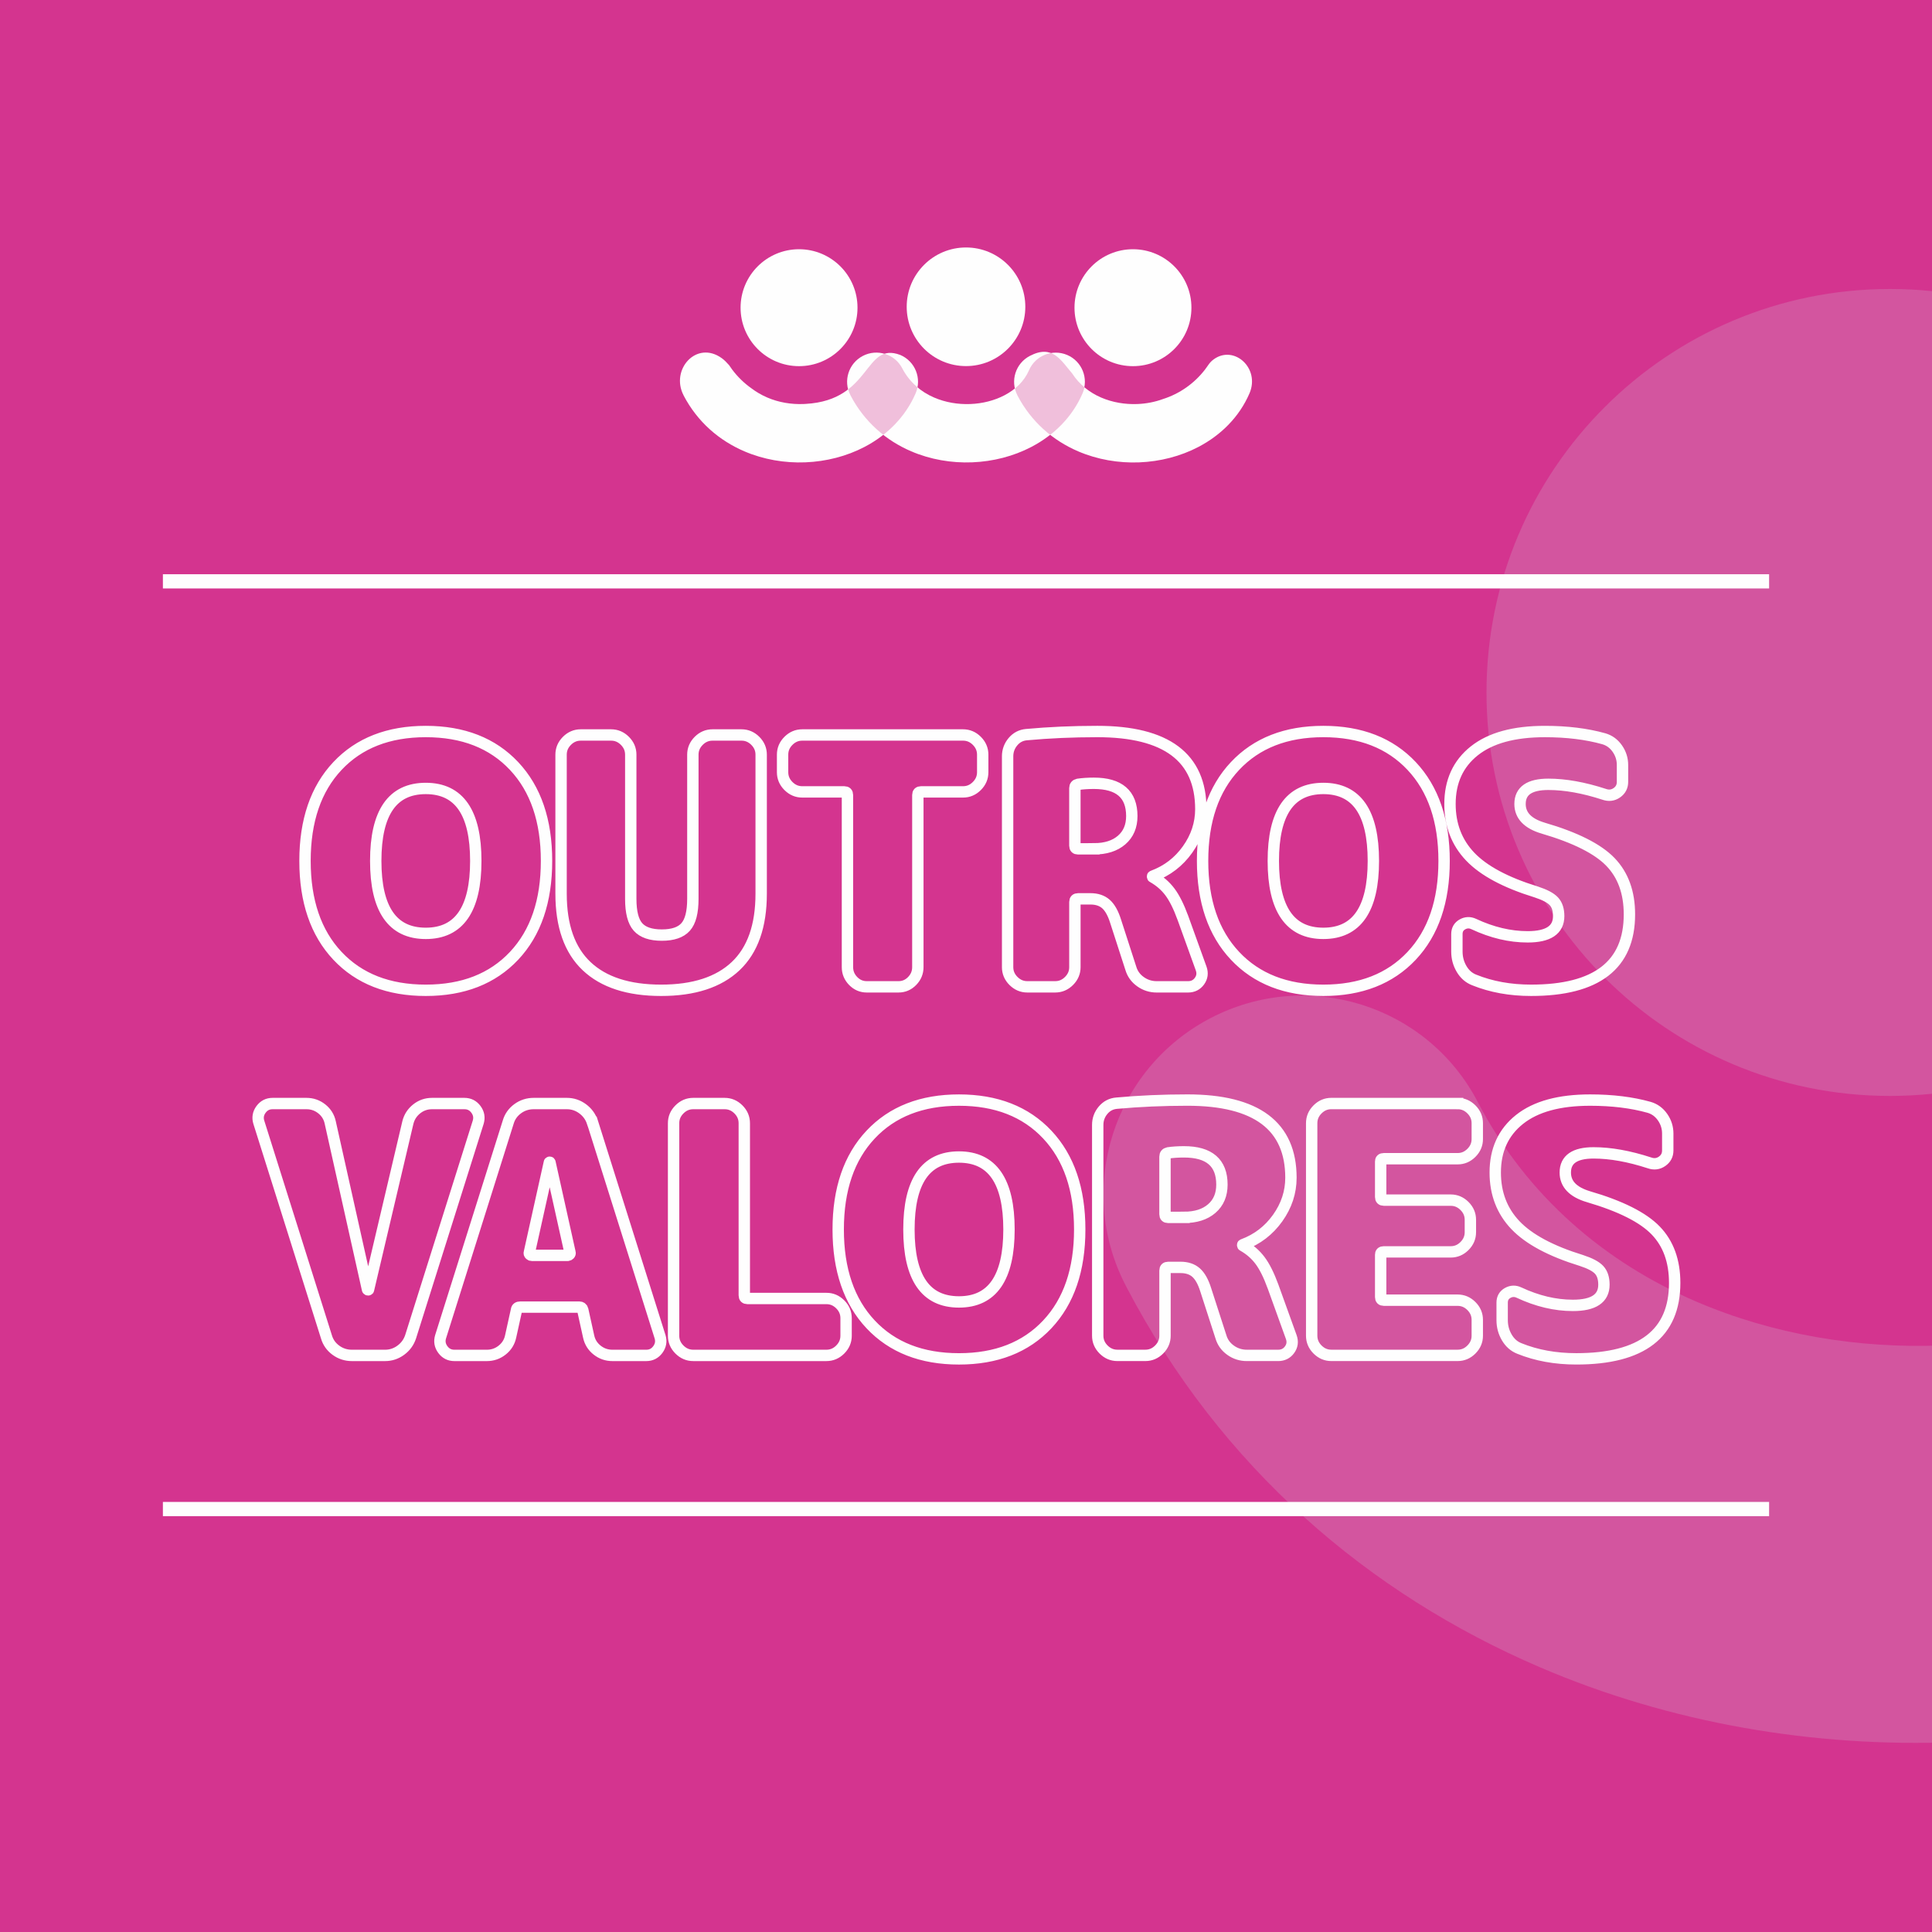
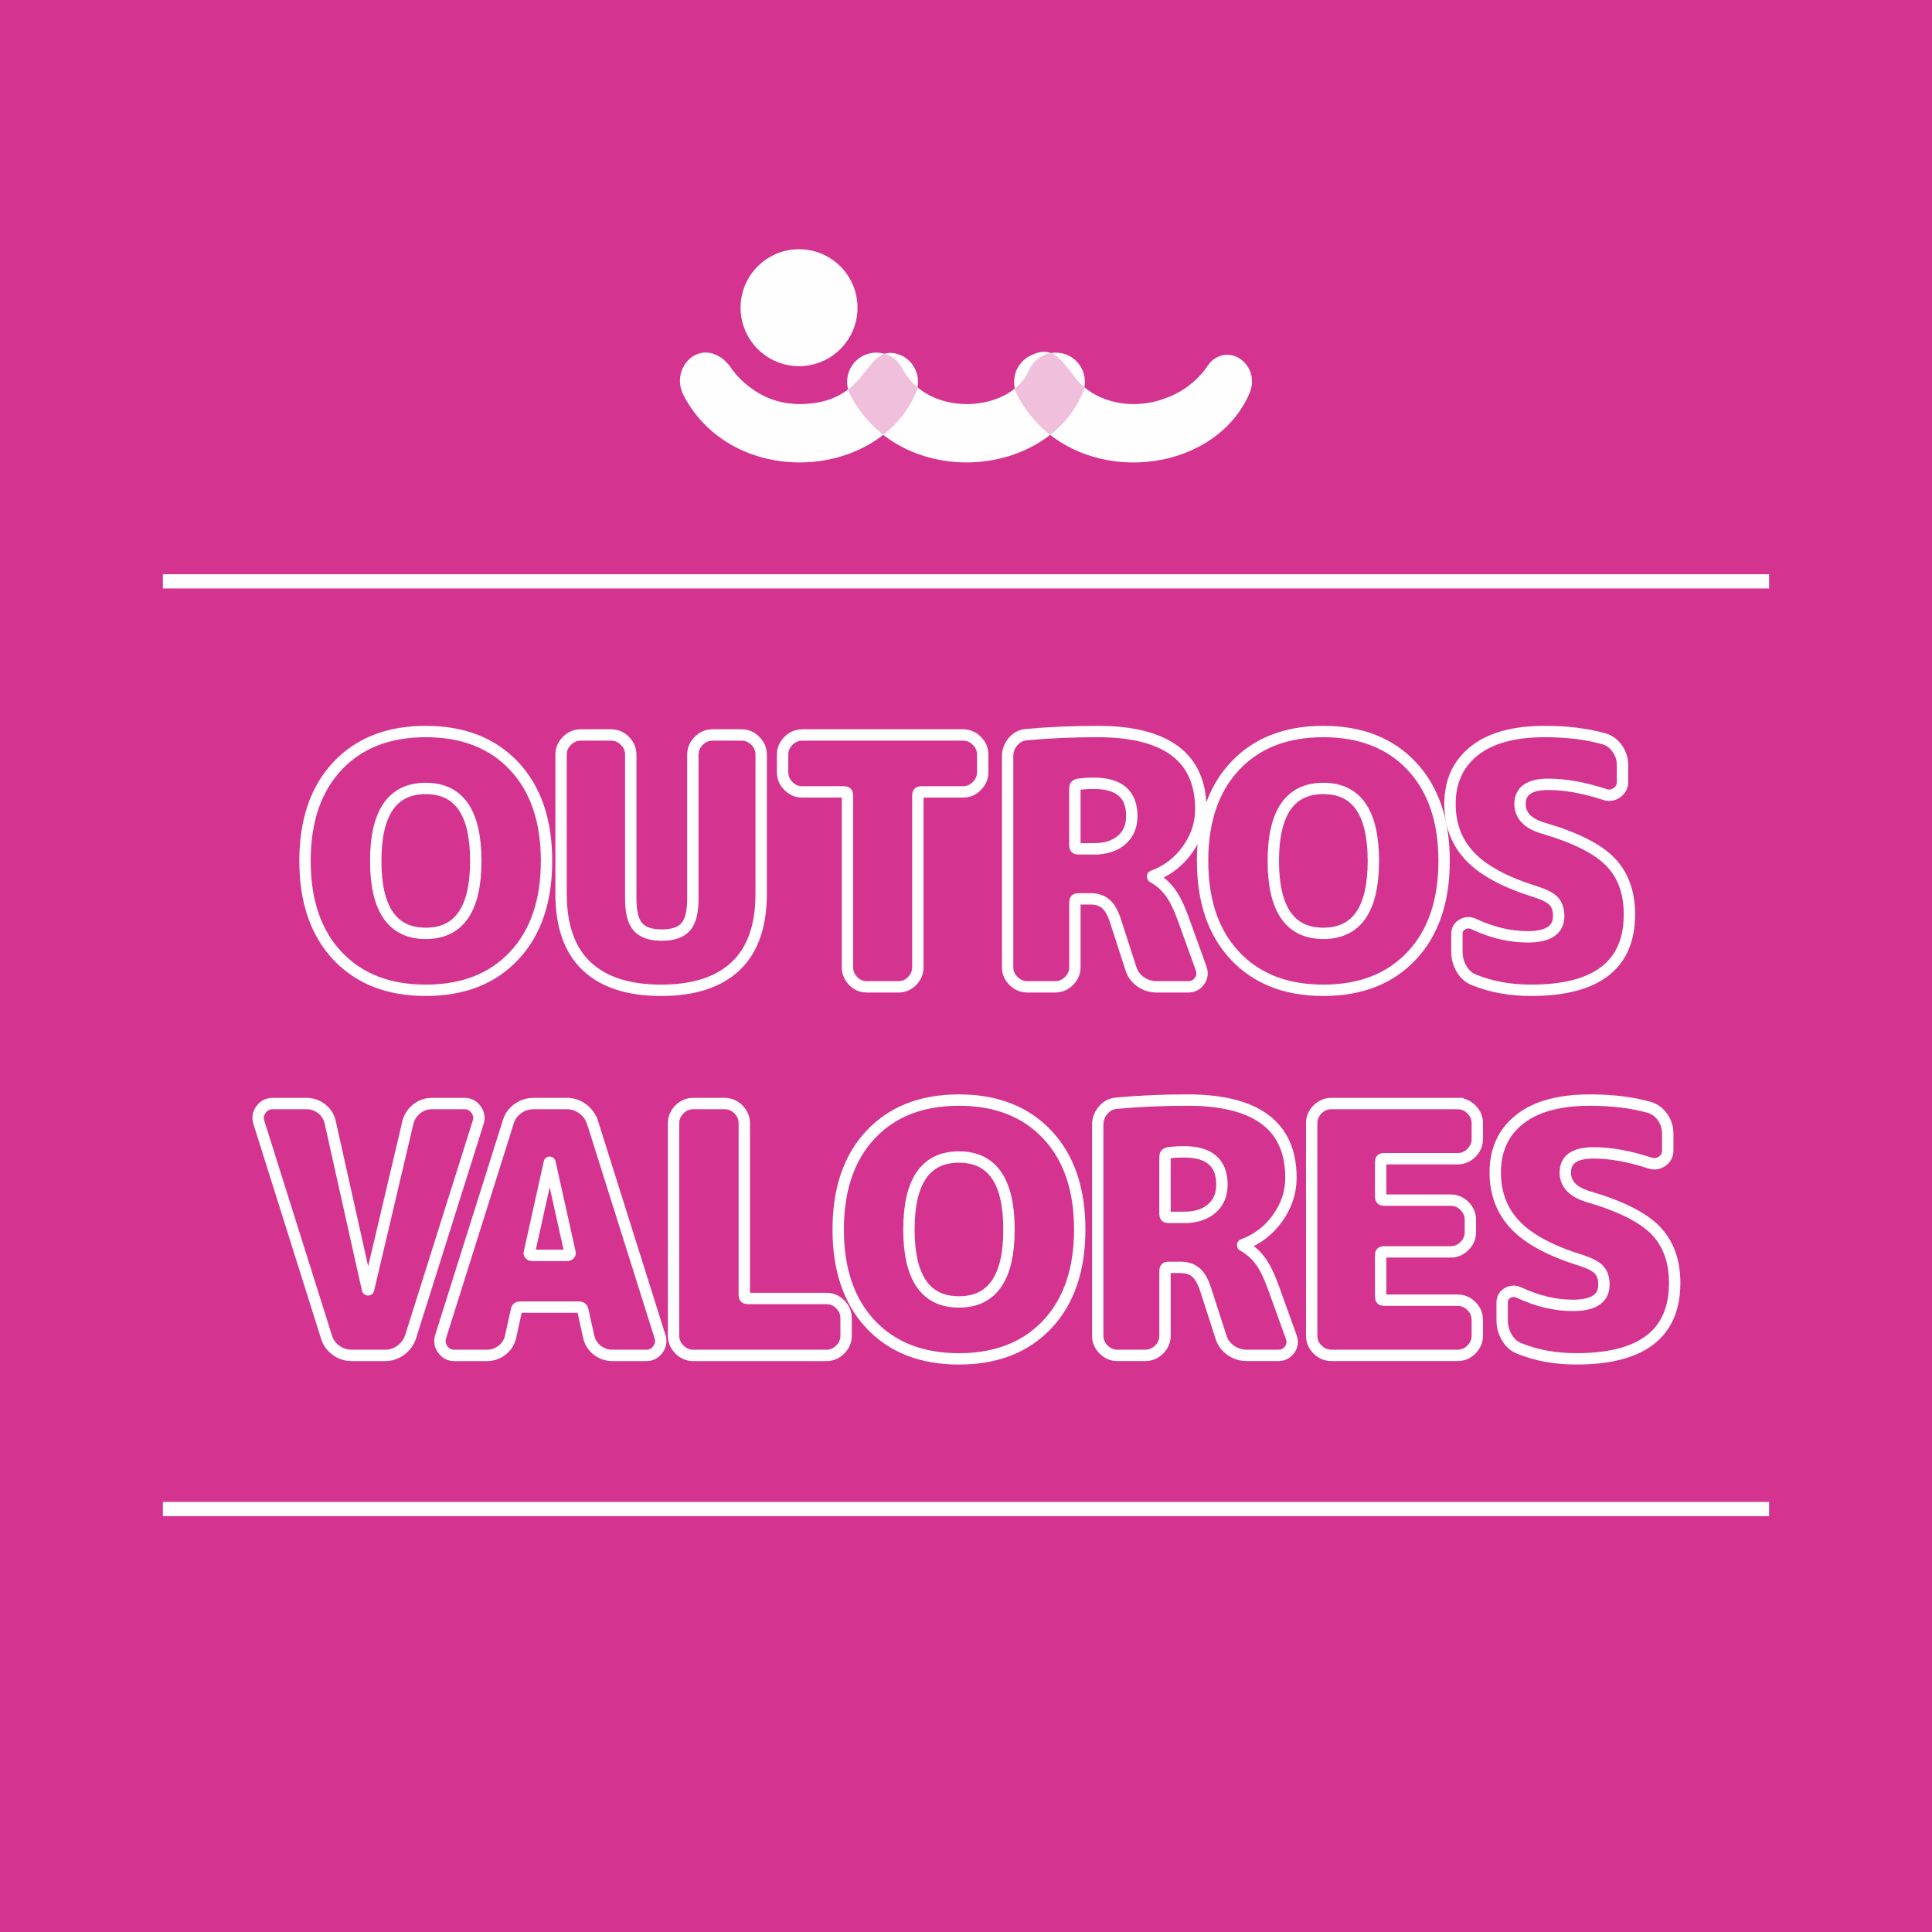
<svg xmlns="http://www.w3.org/2000/svg" xml:space="preserve" width="18.867in" height="18.867in" version="1.1" style="shape-rendering:geometricPrecision; text-rendering:geometricPrecision; image-rendering:optimizeQuality; fill-rule:evenodd; clip-rule:evenodd" viewBox="0 0 1186.03 1186.03">
  <defs>
    <style type="text/css">
   
    .str1 {stroke:#FEFEFE;stroke-width:6.98;stroke-miterlimit:2.613}
    .str0 {stroke:#FEFEFE;stroke-width:8.73;stroke-miterlimit:2.613}
    .fil3 {fill:none}
    .fil4 {fill:none;fill-rule:nonzero}
    .fil5 {fill:#FEFEFE}
    .fil0 {fill:#D4348F}
    .fil6 {fill:#FEFEFE;fill-rule:nonzero}
    .fil1 {fill:#CDEDEB;fill-opacity:0.18}
    .fil2 {fill:#CDEDEB;fill-rule:nonzero;fill-opacity:0.18}
    .fil7 {fill:#D4348F;fill-rule:nonzero;fill-opacity:0.31}
   
  </style>
    <clipPath id="id0">
-       <path d="M-0 0l1186.03 0 0 1186.03 -1186.03 0 0 -1186.03z" />
-     </clipPath>
+       </clipPath>
    <clipPath id="id1" style="clip-rule:nonzero">
      <path d="M419.62 242.63c-8.19,-15.77 7.98,-34 23.54,-22.7 1.52,1.11 2.95,2.56 4.42,4.24 0.6,0.92 1.23,1.82 1.89,2.7 3.33,4.45 7.34,8.36 11.89,11.56 2.73,2.06 5.91,3.98 9.71,5.62 6.93,2.98 14.61,4.26 22.17,3.97 0.38,-0.01 0.76,-0.03 1.13,-0.06 0.02,-0 0.04,-0 0.06,-0 0.09,-0.01 0.18,-0.01 0.27,-0.02 40.69,-2.32 35.58,-38.52 58,-30.03 9.1,3.88 13.31,14.4 9.41,23.51 -6.33,14.65 -17.63,25.74 -31.38,32.93 -10.98,5.75 -23.58,8.97 -36.34,9.47 -12.69,0.5 -25.65,-1.7 -37.47,-6.77 -15.32,-6.58 -28.73,-17.92 -37.33,-34.41zm204.94 0c-4.55,-8.76 -1.13,-19.57 7.64,-24.14 13.92,-7.26 19,2.66 25.93,10.68 4.45,6.91 10.76,11.83 17.88,14.89 6.93,2.98 14.61,4.26 22.17,3.97 5.47,-0.21 10.83,-1.25 15.75,-3.06 10.32,-3.27 19.26,-9.64 25.73,-18 1.98,-2.55 2.77,-4.47 5.48,-6.42 12.45,-8.98 28.53,5.44 21.92,20.89 -6.33,14.65 -17.63,25.74 -31.38,32.93 -10.98,5.75 -23.58,8.97 -36.34,9.47 -12.69,0.5 -25.65,-1.7 -37.47,-6.77 -15.32,-6.58 -28.73,-17.92 -37.33,-34.41z" />
    </clipPath>
  </defs>
  <g id="Layer_x0020_1">
    <polygon class="fil0" points="-0,0 1186.03,0 1186.03,1186.03 -0,1186.03 " />
    <g style="clip-path:url(#id0)">
      <g id="_1588565104">
        <path id="1" class="fil1" d="M1160.23 177.4c136.79,0 247.69,110.89 247.69,247.69 0,136.79 -110.89,247.69 -247.69,247.69 -136.79,0 -247.69,-110.89 -247.69,-247.69 0,-136.79 110.89,-247.69 247.69,-247.69z" />
        <path class="fil2" d="M691.1 789.27c-30.96,-59.6 -7.67,-133.14 52.01,-164.25 59.68,-31.12 133.16,-8.03 164.12,51.57 30.34,58.21 78.51,98.56 133.91,122.37 47.14,20.26 99.36,29 150.85,26.98 51,-1.99 100.59,-14.49 143.07,-36.71 45.37,-23.73 82,-58.74 101.41,-103.67 26.54,-61.97 98.23,-90.83 160.13,-64.46 61.9,26.37 90.57,97.99 64.03,159.96 -43.07,99.7 -119.97,175.09 -213.46,224 -74.73,39.09 -160.4,61.01 -247.24,64.4 -86.34,3.37 -174.53,-11.54 -254.89,-46.08 -104.22,-44.79 -195.45,-121.88 -253.94,-234.1z" />
      </g>
    </g>
    <polygon class="fil3" points="-0,0 1186.03,0 1186.03,1186.03 -0,1186.03 " />
    <g id="_1588551856">
      <g>
        <line class="fil3 str0" x1="100" y1="356.88" x2="1086.03" y2="356.88" />
        <line class="fil3 str0" x1="100" y1="926.38" x2="1086.03" y2="926.38" />
      </g>
      <path class="fil4 str1" d="M230.66 528.5c0,29.65 10.24,44.48 30.71,44.48 20.47,0 30.71,-14.83 30.71,-44.48 0,-29.65 -10.24,-44.48 -30.71,-44.48 -20.47,0 -30.71,14.83 -30.71,44.48zm-23.51 -58.25c13.27,-14.12 31.35,-21.18 54.22,-21.18 22.88,0 40.95,7.06 54.22,21.18 13.27,14.12 19.91,33.54 19.91,58.25 0,24.71 -6.64,44.13 -19.91,58.25 -13.27,14.12 -31.35,21.18 -54.22,21.18 -22.88,0 -40.95,-7.06 -54.22,-21.18 -13.27,-14.12 -19.91,-33.54 -19.91,-58.25 0,-24.71 6.64,-44.13 19.91,-58.25zm248.05 -19.06c3.25,0 6.07,1.2 8.47,3.6 2.4,2.4 3.6,5.22 3.6,8.47l0 85.36c0,19.77 -5.22,34.6 -15.67,44.48 -10.45,9.88 -25.7,14.83 -45.75,14.83 -20.05,0 -35.3,-4.94 -45.75,-14.83 -10.45,-9.88 -15.67,-24.71 -15.67,-44.48l0 -85.36c0,-3.25 1.2,-6.07 3.6,-8.47 2.4,-2.4 5.22,-3.6 8.47,-3.6l18.64 0c3.25,0 6.07,1.2 8.47,3.6 2.4,2.4 3.6,5.22 3.6,8.47l0 88.54c0,8.19 1.48,13.94 4.45,17.26 2.97,3.32 7.84,4.98 14.61,4.98 6.78,0 11.65,-1.66 14.61,-4.98 2.97,-3.32 4.45,-9.07 4.45,-17.26l0 -88.54c0,-3.25 1.2,-6.07 3.6,-8.47 2.4,-2.4 5.22,-3.6 8.47,-3.6l17.79 0zm136 0c3.25,0 6.07,1.2 8.47,3.6 2.4,2.4 3.6,5.22 3.6,8.47l0 10.8c0,3.25 -1.2,6.07 -3.6,8.47 -2.4,2.4 -5.22,3.6 -8.47,3.6l-25.84 0c-1.27,0 -1.91,0.64 -1.91,1.91l0 105.69c0,3.25 -1.16,6.07 -3.49,8.47 -2.33,2.4 -5.12,3.6 -8.37,3.6l-19.49 0c-3.25,0 -6.04,-1.2 -8.37,-3.6 -2.33,-2.4 -3.49,-5.22 -3.49,-8.47l0 -105.69c0,-1.27 -0.64,-1.91 -1.91,-1.91l-25.84 0c-3.25,0 -6.07,-1.2 -8.47,-3.6 -2.4,-2.4 -3.6,-5.22 -3.6,-8.47l0 -10.8c0,-3.25 1.2,-6.07 3.6,-8.47 2.4,-2.4 5.22,-3.6 8.47,-3.6l98.7 0zm80.3 69.9c7.2,0 12.89,-1.8 17.05,-5.4 4.17,-3.6 6.25,-8.51 6.25,-14.72 0,-13.41 -7.77,-20.12 -23.3,-20.12 -3.53,0 -6.78,0.21 -9.74,0.64 -1.27,0.28 -1.91,1.06 -1.91,2.33l0 35.37c0,1.27 0.64,1.91 1.91,1.91l9.74 0zm54.65 42.36l11.23 31.14c0.99,2.82 0.64,5.4 -1.06,7.73 -1.69,2.33 -4.02,3.49 -6.99,3.49l-19.27 0c-3.67,0 -6.99,-1.06 -9.95,-3.18 -2.97,-2.12 -4.94,-4.87 -5.93,-8.26l-9.32 -28.81c-1.55,-4.94 -3.53,-8.47 -5.93,-10.59 -2.4,-2.12 -5.58,-3.18 -9.53,-3.18l-7.63 0c-1.27,0 -1.91,0.64 -1.91,1.91l0 40.03c0,3.25 -1.2,6.07 -3.6,8.47 -2.4,2.4 -5.22,3.6 -8.47,3.6l-17.16 0c-3.25,0 -6.07,-1.2 -8.47,-3.6 -2.4,-2.4 -3.6,-5.22 -3.6,-8.47l0 -129.41c0,-3.39 1.09,-6.39 3.28,-9 2.19,-2.61 4.98,-4.06 8.37,-4.34 13.84,-1.27 28.31,-1.91 43.42,-1.91 42.36,0 63.54,15.89 63.54,47.66 0,8.9 -2.72,17.16 -8.15,24.78 -5.44,7.63 -12.53,13.06 -21.29,16.31 -0.14,0 -0.21,0.07 -0.21,0.21 0,0.28 0.07,0.42 0.21,0.42 4.24,2.4 7.73,5.44 10.48,9.11 2.75,3.67 5.4,8.97 7.94,15.89zm55.52 -34.95c0,29.65 10.24,44.48 30.71,44.48 20.47,0 30.71,-14.83 30.71,-44.48 0,-29.65 -10.24,-44.48 -30.71,-44.48 -20.47,0 -30.71,14.83 -30.71,44.48zm-23.51 -58.25c13.27,-14.12 31.35,-21.18 54.22,-21.18 22.88,0 40.95,7.06 54.22,21.18 13.27,14.12 19.91,33.54 19.91,58.25 0,24.71 -6.64,44.13 -19.91,58.25 -13.27,14.12 -31.35,21.18 -54.22,21.18 -22.88,0 -40.95,-7.06 -54.22,-21.18 -13.27,-14.12 -19.91,-33.54 -19.91,-58.25 0,-24.71 6.64,-44.13 19.91,-58.25zm189.17 38.13c19.77,5.79 33.54,12.71 41.3,20.76 7.77,8.05 11.65,18.78 11.65,32.19 0,31.07 -20.12,46.6 -60.37,46.6 -12.85,0 -24.5,-2.12 -34.95,-6.35 -3.25,-1.27 -5.82,-3.53 -7.73,-6.78 -1.91,-3.25 -2.86,-6.78 -2.86,-10.59l0 -10.8c0,-2.68 1.13,-4.66 3.39,-5.93 2.26,-1.27 4.59,-1.34 6.99,-0.21 11.16,5.22 22.17,7.84 33.04,7.84 12.71,0 19.06,-4.24 19.06,-12.71 0,-3.95 -0.99,-6.99 -2.97,-9.11 -1.98,-2.12 -5.58,-4.02 -10.8,-5.72 -18.78,-5.79 -32.3,-13.03 -40.56,-21.71 -8.26,-8.68 -12.39,-19.45 -12.39,-32.3 0,-13.84 4.98,-24.71 14.93,-32.62 9.95,-7.91 24.39,-11.86 43.31,-11.86 13.56,0 25.63,1.48 36.22,4.45 3.39,0.99 6.14,3 8.26,6.04 2.12,3.04 3.18,6.39 3.18,10.06l0 10.38c0,2.82 -1.16,5.05 -3.49,6.67 -2.33,1.62 -4.91,1.94 -7.73,0.95 -12.57,-4.1 -24,-6.14 -34.31,-6.14 -11.58,0 -17.37,4.02 -17.37,12.07 0,7.06 4.73,12 14.19,14.83zm-662.24 169.07c2.97,0 5.33,1.2 7.1,3.6 1.77,2.4 2.22,5.01 1.38,7.84l-41.51 131.74c-1.13,3.39 -3.14,6.14 -6.04,8.26 -2.89,2.12 -6.11,3.18 -9.64,3.18l-20.33 0c-3.67,0 -6.95,-1.06 -9.85,-3.18 -2.89,-2.12 -4.84,-4.87 -5.82,-8.26l-41.51 -131.74c-0.85,-2.82 -0.39,-5.44 1.38,-7.84 1.77,-2.4 4.13,-3.6 7.1,-3.6l20.76 0c3.53,0 6.67,1.09 9.43,3.28 2.75,2.19 4.48,4.98 5.19,8.37l22.88 102.52c0,0.14 0.14,0.21 0.42,0.21 0.14,0 0.21,-0.07 0.21,-0.21l24.15 -102.52c0.85,-3.39 2.65,-6.18 5.4,-8.37 2.75,-2.19 5.9,-3.28 9.43,-3.28l19.91 0zm41.33 93.2l22.03 0c0.42,0 0.81,-0.18 1.16,-0.53 0.35,-0.35 0.46,-0.74 0.32,-1.16l-12.28 -55.28c0,-0.14 -0.07,-0.21 -0.21,-0.21 -0.14,0 -0.21,0.07 -0.21,0.21l-12.28 55.28c-0.14,0.42 -0.04,0.81 0.32,1.16 0.35,0.35 0.74,0.53 1.16,0.53zm37.28 -81.76l41.51 131.74c0.85,2.82 0.39,5.44 -1.38,7.84 -1.77,2.4 -4.13,3.6 -7.1,3.6l-20.76 0c-3.53,0 -6.67,-1.09 -9.43,-3.28 -2.75,-2.19 -4.48,-4.98 -5.19,-8.37l-3.6 -16.31c-0.28,-1.13 -0.99,-1.69 -2.12,-1.69l-36.22 0c-1.41,0 -2.19,0.56 -2.33,1.69l-3.6 16.31c-0.71,3.39 -2.44,6.18 -5.19,8.37 -2.75,2.19 -5.9,3.28 -9.43,3.28l-19.91 0c-2.97,0 -5.33,-1.2 -7.1,-3.6 -1.77,-2.4 -2.22,-5.01 -1.38,-7.84l41.51 -131.74c0.99,-3.39 2.93,-6.14 5.82,-8.26 2.89,-2.12 6.18,-3.18 9.85,-3.18l20.33 0c3.53,0 6.74,1.06 9.64,3.18 2.89,2.12 4.91,4.87 6.04,8.26zm143.63 108.23c3.25,0 6.07,1.2 8.47,3.6 2.4,2.4 3.6,5.22 3.6,8.47l0 10.8c0,3.25 -1.2,6.07 -3.6,8.47 -2.4,2.4 -5.22,3.6 -8.47,3.6l-81.76 0c-3.25,0 -6.07,-1.2 -8.47,-3.6 -2.4,-2.4 -3.6,-5.22 -3.6,-8.47l0 -130.47c0,-3.25 1.2,-6.07 3.6,-8.47 2.4,-2.4 5.22,-3.6 8.47,-3.6l19.27 0c3.25,0 6.07,1.2 8.47,3.6 2.4,2.4 3.6,5.22 3.6,8.47l0 105.69c0,1.27 0.64,1.91 1.91,1.91l48.5 0zm50.65 -42.36c0,29.65 10.24,44.48 30.71,44.48 20.47,0 30.71,-14.83 30.71,-44.48 0,-29.65 -10.24,-44.48 -30.71,-44.48 -20.47,0 -30.71,14.83 -30.71,44.48zm-23.51 -58.25c13.27,-14.12 31.35,-21.18 54.22,-21.18 22.88,0 40.95,7.06 54.22,21.18 13.27,14.12 19.91,33.54 19.91,58.25 0,24.71 -6.64,44.13 -19.91,58.25 -13.27,14.12 -31.35,21.18 -54.22,21.18 -22.88,0 -40.95,-7.06 -54.22,-21.18 -13.27,-14.12 -19.91,-33.54 -19.91,-58.25 0,-24.71 6.64,-44.13 19.91,-58.25zm192.35 50.83c7.2,0 12.89,-1.8 17.05,-5.4 4.17,-3.6 6.25,-8.51 6.25,-14.72 0,-13.41 -7.77,-20.12 -23.3,-20.12 -3.53,0 -6.78,0.21 -9.74,0.64 -1.27,0.28 -1.91,1.06 -1.91,2.33l0 35.37c0,1.27 0.64,1.91 1.91,1.91l9.74 0zm54.65 42.36l11.23 31.14c0.99,2.82 0.64,5.4 -1.06,7.73 -1.69,2.33 -4.02,3.49 -6.99,3.49l-19.27 0c-3.67,0 -6.99,-1.06 -9.95,-3.18 -2.97,-2.12 -4.94,-4.87 -5.93,-8.26l-9.32 -28.81c-1.55,-4.94 -3.53,-8.47 -5.93,-10.59 -2.4,-2.12 -5.58,-3.18 -9.53,-3.18l-7.63 0c-1.27,0 -1.91,0.64 -1.91,1.91l0 40.03c0,3.25 -1.2,6.07 -3.6,8.47 -2.4,2.4 -5.22,3.6 -8.47,3.6l-17.16 0c-3.25,0 -6.07,-1.2 -8.47,-3.6 -2.4,-2.4 -3.6,-5.22 -3.6,-8.47l0 -129.41c0,-3.39 1.09,-6.39 3.28,-9 2.19,-2.61 4.98,-4.06 8.37,-4.34 13.84,-1.27 28.31,-1.91 43.42,-1.91 42.36,0 63.54,15.89 63.54,47.66 0,8.9 -2.72,17.16 -8.15,24.78 -5.44,7.63 -12.53,13.06 -21.29,16.31 -0.14,0 -0.21,0.07 -0.21,0.21 0,0.28 0.07,0.42 0.21,0.42 4.24,2.4 7.73,5.44 10.48,9.11 2.75,3.67 5.4,8.97 7.94,15.89zm113.34 -112.26c3.25,0 6.07,1.2 8.47,3.6 2.4,2.4 3.6,5.22 3.6,8.47l0 9.74c0,3.25 -1.2,6.07 -3.6,8.47 -2.4,2.4 -5.22,3.6 -8.47,3.6l-45.33 0c-1.27,0 -1.91,0.56 -1.91,1.69l0 21.82c0,1.27 0.64,1.91 1.91,1.91l41.09 0c3.25,0 6.07,1.2 8.47,3.6 2.4,2.4 3.6,5.22 3.6,8.47l0 7.63c0,3.25 -1.2,6.07 -3.6,8.47 -2.4,2.4 -5.22,3.6 -8.47,3.6l-41.09 0c-1.27,0 -1.91,0.56 -1.91,1.69l0 26.05c0,1.27 0.64,1.91 1.91,1.91l45.33 0c3.25,0 6.07,1.2 8.47,3.6 2.4,2.4 3.6,5.22 3.6,8.47l0 9.74c0,3.25 -1.2,6.07 -3.6,8.47 -2.4,2.4 -5.22,3.6 -8.47,3.6l-77.52 0c-3.25,0 -6.07,-1.2 -8.47,-3.6 -2.4,-2.4 -3.6,-5.22 -3.6,-8.47l0 -130.47c0,-3.25 1.2,-6.07 3.6,-8.47 2.4,-2.4 5.22,-3.6 8.47,-3.6l77.52 0zm80.3 57.19c19.77,5.79 33.54,12.71 41.3,20.76 7.77,8.05 11.65,18.78 11.65,32.19 0,31.07 -20.12,46.6 -60.37,46.6 -12.85,0 -24.5,-2.12 -34.95,-6.35 -3.25,-1.27 -5.82,-3.53 -7.73,-6.78 -1.91,-3.25 -2.86,-6.78 -2.86,-10.59l0 -10.8c0,-2.68 1.13,-4.66 3.39,-5.93 2.26,-1.27 4.59,-1.34 6.99,-0.21 11.16,5.22 22.17,7.84 33.04,7.84 12.71,0 19.06,-4.24 19.06,-12.71 0,-3.95 -0.99,-6.99 -2.97,-9.11 -1.98,-2.12 -5.58,-4.02 -10.8,-5.72 -18.78,-5.79 -32.3,-13.03 -40.56,-21.71 -8.26,-8.68 -12.39,-19.45 -12.39,-32.3 0,-13.84 4.98,-24.71 14.93,-32.62 9.95,-7.91 24.39,-11.86 43.31,-11.86 13.56,0 25.63,1.48 36.22,4.45 3.39,0.99 6.14,3 8.26,6.04 2.12,3.04 3.18,6.39 3.18,10.06l0 10.38c0,2.82 -1.16,5.05 -3.49,6.67 -2.33,1.62 -4.91,1.94 -7.73,0.95 -12.57,-4.1 -24,-6.14 -34.31,-6.14 -11.58,0 -17.37,4.02 -17.37,12.07 0,7.06 4.73,12 14.19,14.83z" />
    </g>
    <g id="_1588527712">
-       <path class="fil5" d="M593.02 151.92c20.11,0 36.41,16.3 36.41,36.41 0,20.11 -16.3,36.41 -36.41,36.41 -20.11,0 -36.41,-16.3 -36.41,-36.41 0,-20.11 16.3,-36.41 36.41,-36.41z" />
      <g>
        <path class="fil6" d="M522.04 242.63c-4.55,-8.76 -1.13,-19.57 7.64,-24.14 8.77,-4.57 19.57,-1.18 24.12,7.58 4.46,8.56 11.54,14.49 19.68,17.99 6.93,2.98 14.61,4.26 22.17,3.97 7.5,-0.29 14.79,-2.13 21.03,-5.4 6.67,-3.49 12.05,-8.63 14.91,-15.24 3.9,-9.11 14.44,-13.35 23.54,-9.48 9.1,3.88 13.31,14.4 9.41,23.51 -6.33,14.65 -17.63,25.74 -31.38,32.93 -10.99,5.75 -23.58,8.97 -36.34,9.47 -12.69,0.5 -25.65,-1.7 -37.47,-6.77 -15.32,-6.58 -28.73,-17.92 -37.33,-34.41z" />
      </g>
      <path class="fil6" d="M419.62 242.63c-8.19,-15.77 7.98,-34 23.54,-22.7 1.52,1.11 2.95,2.56 4.42,4.24 0.6,0.92 1.23,1.82 1.89,2.7 3.33,4.45 7.34,8.36 11.89,11.56 2.73,2.06 5.91,3.98 9.71,5.62 6.93,2.98 14.61,4.26 22.17,3.97 0.38,-0.01 0.76,-0.03 1.13,-0.06 0.02,-0 0.04,-0 0.06,-0 0.09,-0.01 0.18,-0.01 0.27,-0.02 40.69,-2.32 35.58,-38.52 58,-30.03 9.1,3.88 13.31,14.4 9.41,23.51 -6.33,14.65 -17.63,25.74 -31.38,32.93 -10.98,5.75 -23.58,8.97 -36.34,9.47 -12.69,0.5 -25.65,-1.7 -37.47,-6.77 -15.32,-6.58 -28.73,-17.92 -37.33,-34.41zm204.94 0c-4.55,-8.76 -1.13,-19.57 7.64,-24.14 13.92,-7.26 19,2.66 25.93,10.68 4.45,6.91 10.76,11.83 17.88,14.89 6.93,2.98 14.61,4.26 22.17,3.97 5.47,-0.21 10.83,-1.25 15.75,-3.06 10.32,-3.27 19.26,-9.64 25.73,-18 1.98,-2.55 2.77,-4.47 5.48,-6.42 12.45,-8.98 28.53,5.44 21.92,20.89 -6.33,14.65 -17.63,25.74 -31.38,32.93 -10.98,5.75 -23.58,8.97 -36.34,9.47 -12.69,0.5 -25.65,-1.7 -37.47,-6.77 -15.32,-6.58 -28.73,-17.92 -37.33,-34.41z" />
      <g style="clip-path:url(#id1)">
        <g>
          <g>
            <path id="1" class="fil7" d="M522.09 242.63c-4.55,-8.76 -1.13,-19.57 7.64,-24.14 8.77,-4.57 19.57,-1.18 24.12,7.58 4.46,8.56 11.54,14.49 19.68,17.99 6.93,2.98 14.61,4.26 22.17,3.97 7.5,-0.29 14.79,-2.13 21.03,-5.4 6.67,-3.49 12.05,-8.63 14.91,-15.24 3.9,-9.11 14.44,-13.35 23.54,-9.48 9.1,3.88 13.31,14.4 9.41,23.51 -6.33,14.65 -17.63,25.74 -31.38,32.93 -10.99,5.75 -23.58,8.97 -36.34,9.47 -12.69,0.5 -25.65,-1.7 -37.47,-6.77 -15.32,-6.58 -28.73,-17.92 -37.33,-34.41z" />
          </g>
        </g>
      </g>
      <path class="fil4" d="M419.62 242.63c-8.19,-15.77 7.98,-34 23.54,-22.7 1.52,1.11 2.95,2.56 4.42,4.24 0.6,0.92 1.23,1.82 1.89,2.7 3.33,4.45 7.34,8.36 11.89,11.56 2.73,2.06 5.91,3.98 9.71,5.62 6.93,2.98 14.61,4.26 22.17,3.97 0.38,-0.01 0.76,-0.03 1.13,-0.06 0.02,-0 0.04,-0 0.06,-0 0.09,-0.01 0.18,-0.01 0.27,-0.02 40.69,-2.32 35.58,-38.52 58,-30.03 9.1,3.88 13.31,14.4 9.41,23.51 -6.33,14.65 -17.63,25.74 -31.38,32.93 -10.98,5.75 -23.58,8.97 -36.34,9.47 -12.69,0.5 -25.65,-1.7 -37.47,-6.77 -15.32,-6.58 -28.73,-17.92 -37.33,-34.41zm204.94 0c-4.55,-8.76 -1.13,-19.57 7.64,-24.14 13.92,-7.26 19,2.66 25.93,10.68 4.45,6.91 10.76,11.83 17.88,14.89 6.93,2.98 14.61,4.26 22.17,3.97 5.47,-0.21 10.83,-1.25 15.75,-3.06 10.32,-3.27 19.26,-9.64 25.73,-18 1.98,-2.55 2.77,-4.47 5.48,-6.42 12.45,-8.98 28.53,5.44 21.92,20.89 -6.33,14.65 -17.63,25.74 -31.38,32.93 -10.98,5.75 -23.58,8.97 -36.34,9.47 -12.69,0.5 -25.65,-1.7 -37.47,-6.77 -15.32,-6.58 -28.73,-17.92 -37.33,-34.41z" />
      <g>
-         <path class="fil5" d="M695.51 153c19.82,0 35.89,16.07 35.89,35.89 0,19.82 -16.07,35.89 -35.89,35.89 -19.82,0 -35.89,-16.07 -35.89,-35.89 0,-19.82 16.07,-35.89 35.89,-35.89z" />
+         <path class="fil5" d="M695.51 153z" />
        <path class="fil5" d="M490.52 153c19.82,0 35.89,16.07 35.89,35.89 0,19.82 -16.07,35.89 -35.89,35.89 -19.82,0 -35.89,-16.07 -35.89,-35.89 0,-19.82 16.07,-35.89 35.89,-35.89z" />
      </g>
    </g>
  </g>
</svg>